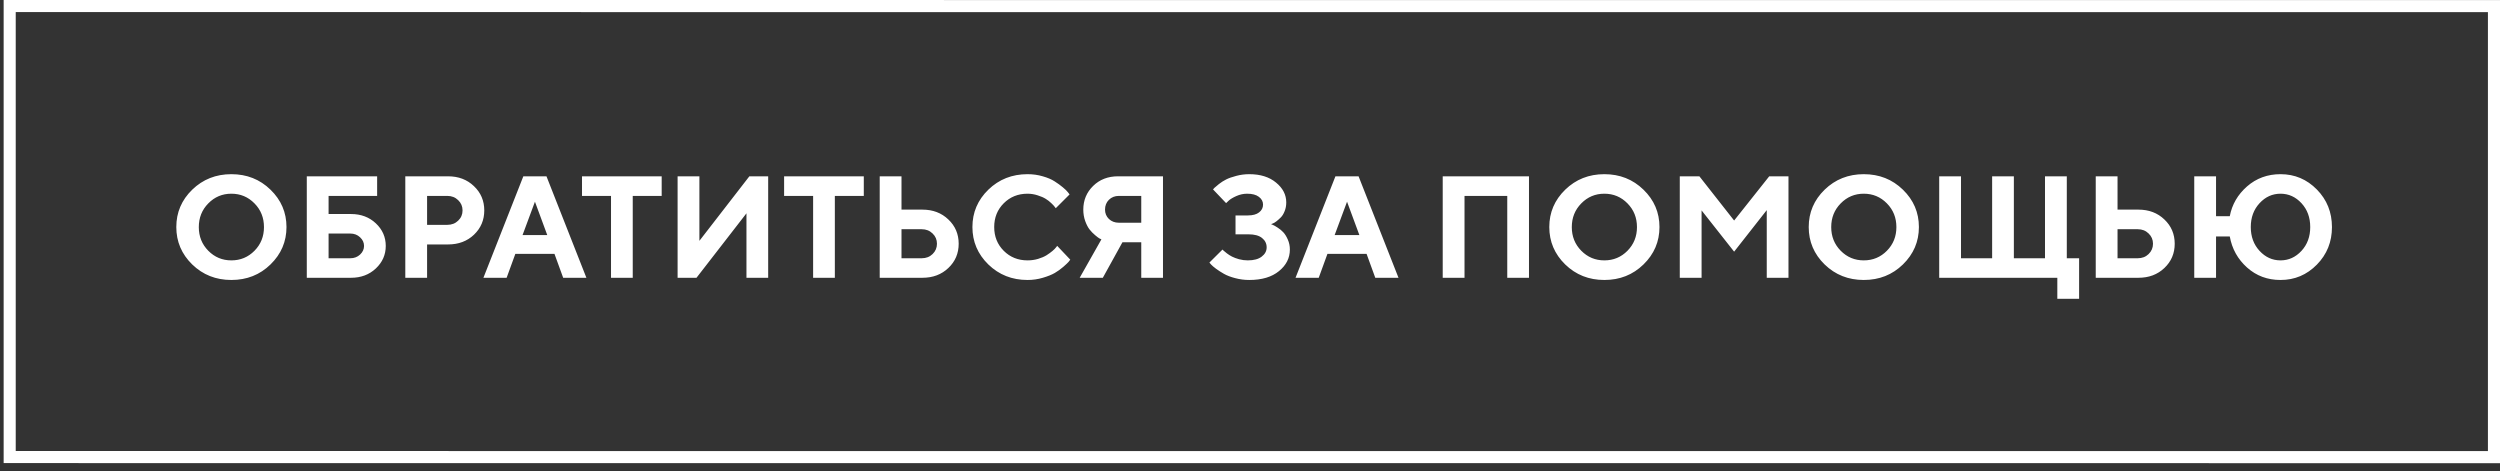
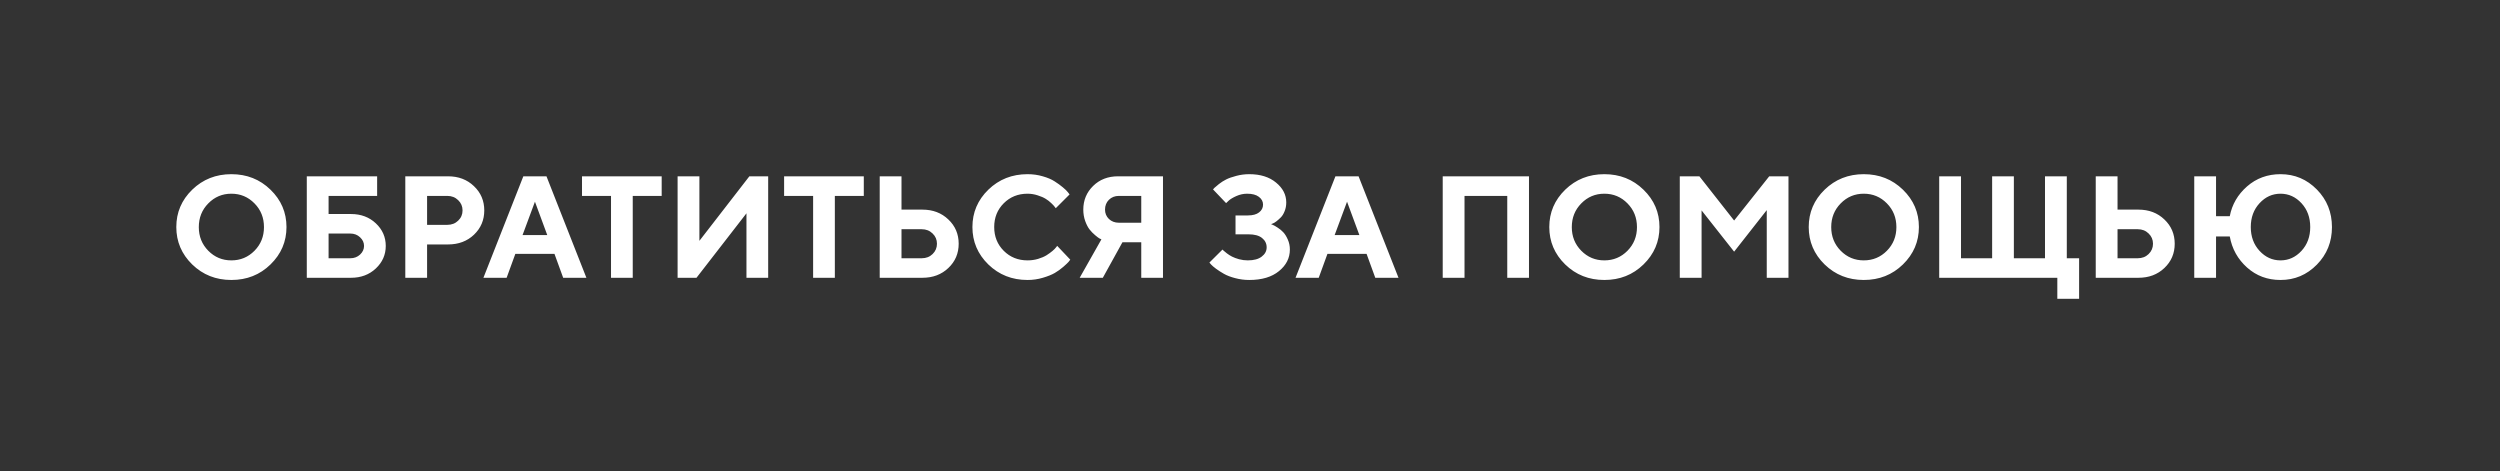
<svg xmlns="http://www.w3.org/2000/svg" width="207" height="39" viewBox="0 0 207 39" fill="none">
  <rect x="0" y="0" width="207" height="39" fill="#333333" stroke="none" />
-   <rect x="-0.5" y="0.5" width="37.344" height="205.698" transform="matrix(-4.37114e-08 1 -1 -3.15745e-05 207 1.007)" stroke="white" />
  <path d="M17.246 16.842C16.723 17.373 16.461 18.027 16.461 18.805C16.461 19.578 16.723 20.23 17.246 20.762C17.77 21.293 18.406 21.559 19.156 21.559C19.91 21.559 20.549 21.293 21.072 20.762C21.596 20.23 21.857 19.578 21.857 18.805C21.857 18.027 21.596 17.373 21.072 16.842C20.549 16.307 19.91 16.039 19.156 16.039C18.406 16.039 17.77 16.307 17.246 16.842ZM15.916 21.898C15.037 21.039 14.598 20.006 14.598 18.799C14.598 17.592 15.037 16.561 15.916 15.705C16.799 14.85 17.879 14.422 19.156 14.422C20.438 14.422 21.518 14.85 22.396 15.705C23.279 16.561 23.721 17.592 23.721 18.799C23.721 20.006 23.279 21.039 22.396 21.898C21.518 22.754 20.438 23.182 19.156 23.182C17.879 23.182 16.799 22.754 15.916 21.898ZM27.207 21.383H29.006C29.326 21.383 29.596 21.281 29.814 21.078C30.033 20.871 30.143 20.633 30.143 20.363C30.143 20.09 30.033 19.852 29.814 19.648C29.596 19.441 29.326 19.338 29.006 19.338H27.207V21.383ZM29.064 23H25.402V14.598H31.227V16.221H27.207V17.721H29.064C29.889 17.721 30.574 17.979 31.121 18.494C31.668 19.01 31.941 19.633 31.941 20.363C31.941 21.09 31.668 21.711 31.121 22.227C30.574 22.742 29.889 23 29.064 23ZM33.559 14.598H37.098C37.961 14.598 38.676 14.869 39.242 15.412C39.812 15.951 40.098 16.621 40.098 17.422C40.098 18.219 39.815 18.889 39.248 19.432C38.682 19.971 37.965 20.24 37.098 20.24H35.363V23H33.559V14.598ZM37.039 16.221H35.363V18.617H37.039C37.398 18.617 37.697 18.502 37.935 18.271C38.178 18.041 38.299 17.758 38.299 17.422C38.299 17.086 38.178 16.803 37.935 16.572C37.697 16.338 37.398 16.221 37.039 16.221ZM45.312 19.461L44.293 16.701L43.268 19.461H45.312ZM45.91 21.02H42.67L41.949 23H40.027L43.332 14.598H45.248L48.553 23H46.631L45.91 21.02ZM48.19 14.598H54.787V16.221H52.391V23H50.592V16.221H48.19V14.598ZM63.605 23H61.807V17.662L57.67 23H56.105V14.598H57.91V19.941L62.047 14.598H63.605V23ZM64.924 14.598H71.522V16.221H69.125V23H67.326V16.221H64.924V14.598ZM76.379 23H72.84V14.598H74.644V17.357H76.379C77.242 17.357 77.957 17.629 78.523 18.172C79.094 18.711 79.379 19.381 79.379 20.182C79.379 20.982 79.094 21.652 78.523 22.191C77.957 22.73 77.242 23 76.379 23ZM74.644 21.383H76.32C76.68 21.383 76.978 21.268 77.217 21.037C77.459 20.803 77.58 20.518 77.58 20.182C77.58 19.846 77.459 19.562 77.217 19.332C76.978 19.098 76.68 18.98 76.32 18.98H74.644V21.383ZM85.08 14.422C85.522 14.422 85.941 14.48 86.34 14.598C86.738 14.711 87.064 14.85 87.318 15.014C87.576 15.178 87.803 15.342 87.998 15.506C88.197 15.67 88.34 15.809 88.426 15.922L88.561 16.098L87.418 17.24C87.394 17.209 87.361 17.166 87.318 17.111C87.279 17.053 87.188 16.955 87.043 16.818C86.902 16.682 86.748 16.562 86.58 16.461C86.412 16.355 86.191 16.26 85.918 16.174C85.644 16.084 85.365 16.039 85.08 16.039C84.295 16.039 83.639 16.303 83.111 16.83C82.584 17.357 82.32 18.014 82.32 18.799C82.32 19.584 82.584 20.24 83.111 20.768C83.639 21.295 84.295 21.559 85.08 21.559C85.385 21.559 85.676 21.518 85.953 21.436C86.234 21.35 86.467 21.25 86.65 21.137C86.834 21.02 86.996 20.902 87.137 20.785C87.277 20.668 87.379 20.566 87.441 20.48L87.535 20.357L88.619 21.5C88.588 21.547 88.539 21.609 88.473 21.688C88.41 21.762 88.268 21.896 88.045 22.092C87.826 22.283 87.59 22.453 87.336 22.602C87.086 22.746 86.756 22.879 86.346 23C85.939 23.121 85.518 23.182 85.08 23.182C83.799 23.182 82.717 22.754 81.834 21.898C80.955 21.039 80.516 20.006 80.516 18.799C80.516 17.592 80.955 16.561 81.834 15.705C82.717 14.85 83.799 14.422 85.08 14.422ZM96.295 14.598V23H94.496V20.059H92.938L91.314 23H89.398L91.197 19.818C91.158 19.803 91.103 19.777 91.033 19.742C90.967 19.707 90.848 19.617 90.676 19.473C90.504 19.328 90.352 19.172 90.219 19.004C90.086 18.836 89.965 18.604 89.856 18.307C89.75 18.01 89.697 17.693 89.697 17.357C89.697 16.58 89.969 15.926 90.512 15.395C91.055 14.863 91.742 14.598 92.574 14.598H96.295ZM91.496 17.357C91.496 17.662 91.603 17.92 91.818 18.131C92.037 18.338 92.311 18.441 92.639 18.441H94.496V16.221H92.639C92.311 16.221 92.037 16.328 91.818 16.543C91.603 16.758 91.496 17.029 91.496 17.357ZM105.242 18.559C105.281 18.574 105.336 18.598 105.406 18.629C105.48 18.656 105.607 18.729 105.787 18.846C105.967 18.959 106.123 19.088 106.256 19.232C106.393 19.377 106.518 19.578 106.631 19.836C106.744 20.09 106.801 20.365 106.801 20.662C106.801 21.365 106.5 21.961 105.898 22.449C105.301 22.938 104.48 23.182 103.438 23.182C103.039 23.182 102.65 23.131 102.271 23.029C101.896 22.932 101.586 22.812 101.34 22.672C101.094 22.531 100.875 22.391 100.684 22.25C100.496 22.109 100.359 21.992 100.273 21.898L100.139 21.74L101.223 20.662L101.316 20.756C101.355 20.795 101.443 20.867 101.58 20.973C101.717 21.078 101.861 21.17 102.014 21.248C102.166 21.326 102.359 21.398 102.594 21.465C102.828 21.527 103.07 21.559 103.32 21.559C103.816 21.559 104.199 21.455 104.469 21.248C104.742 21.041 104.879 20.785 104.879 20.48C104.879 20.168 104.752 19.91 104.498 19.707C104.248 19.504 103.875 19.402 103.379 19.402H102.301V17.838H103.32C103.727 17.838 104.037 17.754 104.252 17.586C104.471 17.418 104.58 17.203 104.58 16.941C104.58 16.684 104.465 16.469 104.234 16.297C104.008 16.125 103.684 16.039 103.262 16.039C102.957 16.039 102.66 16.104 102.371 16.232C102.082 16.361 101.871 16.488 101.738 16.613L101.521 16.818L100.438 15.682C100.461 15.65 100.5 15.607 100.555 15.553C100.613 15.494 100.736 15.391 100.924 15.242C101.111 15.094 101.311 14.967 101.521 14.861C101.736 14.752 102.018 14.652 102.365 14.562C102.713 14.469 103.07 14.422 103.438 14.422C104.359 14.422 105.1 14.654 105.658 15.119C106.221 15.58 106.502 16.127 106.502 16.76C106.502 17.025 106.457 17.268 106.367 17.486C106.281 17.705 106.176 17.877 106.051 18.002C105.926 18.127 105.803 18.236 105.682 18.33C105.564 18.42 105.461 18.48 105.371 18.512L105.242 18.559ZM112.555 19.461L111.535 16.701L110.51 19.461H112.555ZM113.152 21.02H109.912L109.191 23H107.27L110.574 14.598H112.49L115.795 23H113.873L113.152 21.02ZM126.6 14.598V23H124.801V16.221H121.262V23H119.457V14.598H126.6ZM130.93 16.842C130.406 17.373 130.145 18.027 130.145 18.805C130.145 19.578 130.406 20.23 130.93 20.762C131.453 21.293 132.09 21.559 132.84 21.559C133.594 21.559 134.232 21.293 134.756 20.762C135.279 20.23 135.541 19.578 135.541 18.805C135.541 18.027 135.279 17.373 134.756 16.842C134.232 16.307 133.594 16.039 132.84 16.039C132.09 16.039 131.453 16.307 130.93 16.842ZM129.6 21.898C128.721 21.039 128.281 20.006 128.281 18.799C128.281 17.592 128.721 16.561 129.6 15.705C130.482 14.85 131.562 14.422 132.84 14.422C134.121 14.422 135.201 14.85 136.08 15.705C136.963 16.561 137.404 17.592 137.404 18.799C137.404 20.006 136.963 21.039 136.08 21.898C135.201 22.754 134.121 23.182 132.84 23.182C131.562 23.182 130.482 22.754 129.6 21.898ZM143.586 18.26L146.492 14.598H148.086V23H146.287V17.398L143.586 20.838L140.891 17.422V23H139.086V14.598H140.709L143.586 18.26ZM152.41 16.842C151.887 17.373 151.625 18.027 151.625 18.805C151.625 19.578 151.887 20.23 152.41 20.762C152.934 21.293 153.57 21.559 154.32 21.559C155.074 21.559 155.713 21.293 156.236 20.762C156.76 20.23 157.021 19.578 157.021 18.805C157.021 18.027 156.76 17.373 156.236 16.842C155.713 16.307 155.074 16.039 154.32 16.039C153.57 16.039 152.934 16.307 152.41 16.842ZM151.08 21.898C150.201 21.039 149.762 20.006 149.762 18.799C149.762 17.592 150.201 16.561 151.08 15.705C151.963 14.85 153.043 14.422 154.32 14.422C155.602 14.422 156.682 14.85 157.561 15.705C158.443 16.561 158.885 17.592 158.885 18.799C158.885 20.006 158.443 21.039 157.561 21.898C156.682 22.754 155.602 23.182 154.32 23.182C153.043 23.182 151.963 22.754 151.08 21.898ZM171.131 14.598V21.383H172.15V24.74H170.346V23H160.566V14.598H162.371V21.383H164.949V14.598H166.748V21.383H169.326V14.598H171.131ZM177.066 23H173.527V14.598H175.332V17.357H177.066C177.93 17.357 178.645 17.629 179.211 18.172C179.781 18.711 180.066 19.381 180.066 20.182C180.066 20.982 179.781 21.652 179.211 22.191C178.645 22.73 177.93 23 177.066 23ZM175.332 21.383H177.008C177.367 21.383 177.666 21.268 177.904 21.037C178.146 20.803 178.268 20.518 178.268 20.182C178.268 19.846 178.146 19.562 177.904 19.332C177.666 19.098 177.367 18.98 177.008 18.98H175.332V21.383ZM191.838 15.693C192.67 16.541 193.086 17.578 193.086 18.805C193.086 20.027 192.67 21.062 191.838 21.91C191.006 22.758 190.002 23.182 188.826 23.182C187.748 23.182 186.824 22.838 186.055 22.15C185.285 21.459 184.809 20.602 184.625 19.578H183.488V23H181.684V14.598H183.488V17.902H184.625C184.809 16.934 185.285 16.111 186.055 15.435C186.828 14.76 187.752 14.422 188.826 14.422C190.002 14.422 191.006 14.846 191.838 15.693ZM190.561 20.773C191.045 20.25 191.287 19.592 191.287 18.799C191.287 18.006 191.045 17.348 190.561 16.824C190.076 16.301 189.498 16.039 188.826 16.039C188.154 16.039 187.576 16.301 187.092 16.824C186.607 17.348 186.365 18.006 186.365 18.799C186.365 19.592 186.607 20.25 187.092 20.773C187.576 21.297 188.154 21.559 188.826 21.559C189.498 21.559 190.076 21.297 190.561 20.773Z" fill="white" />
</svg>